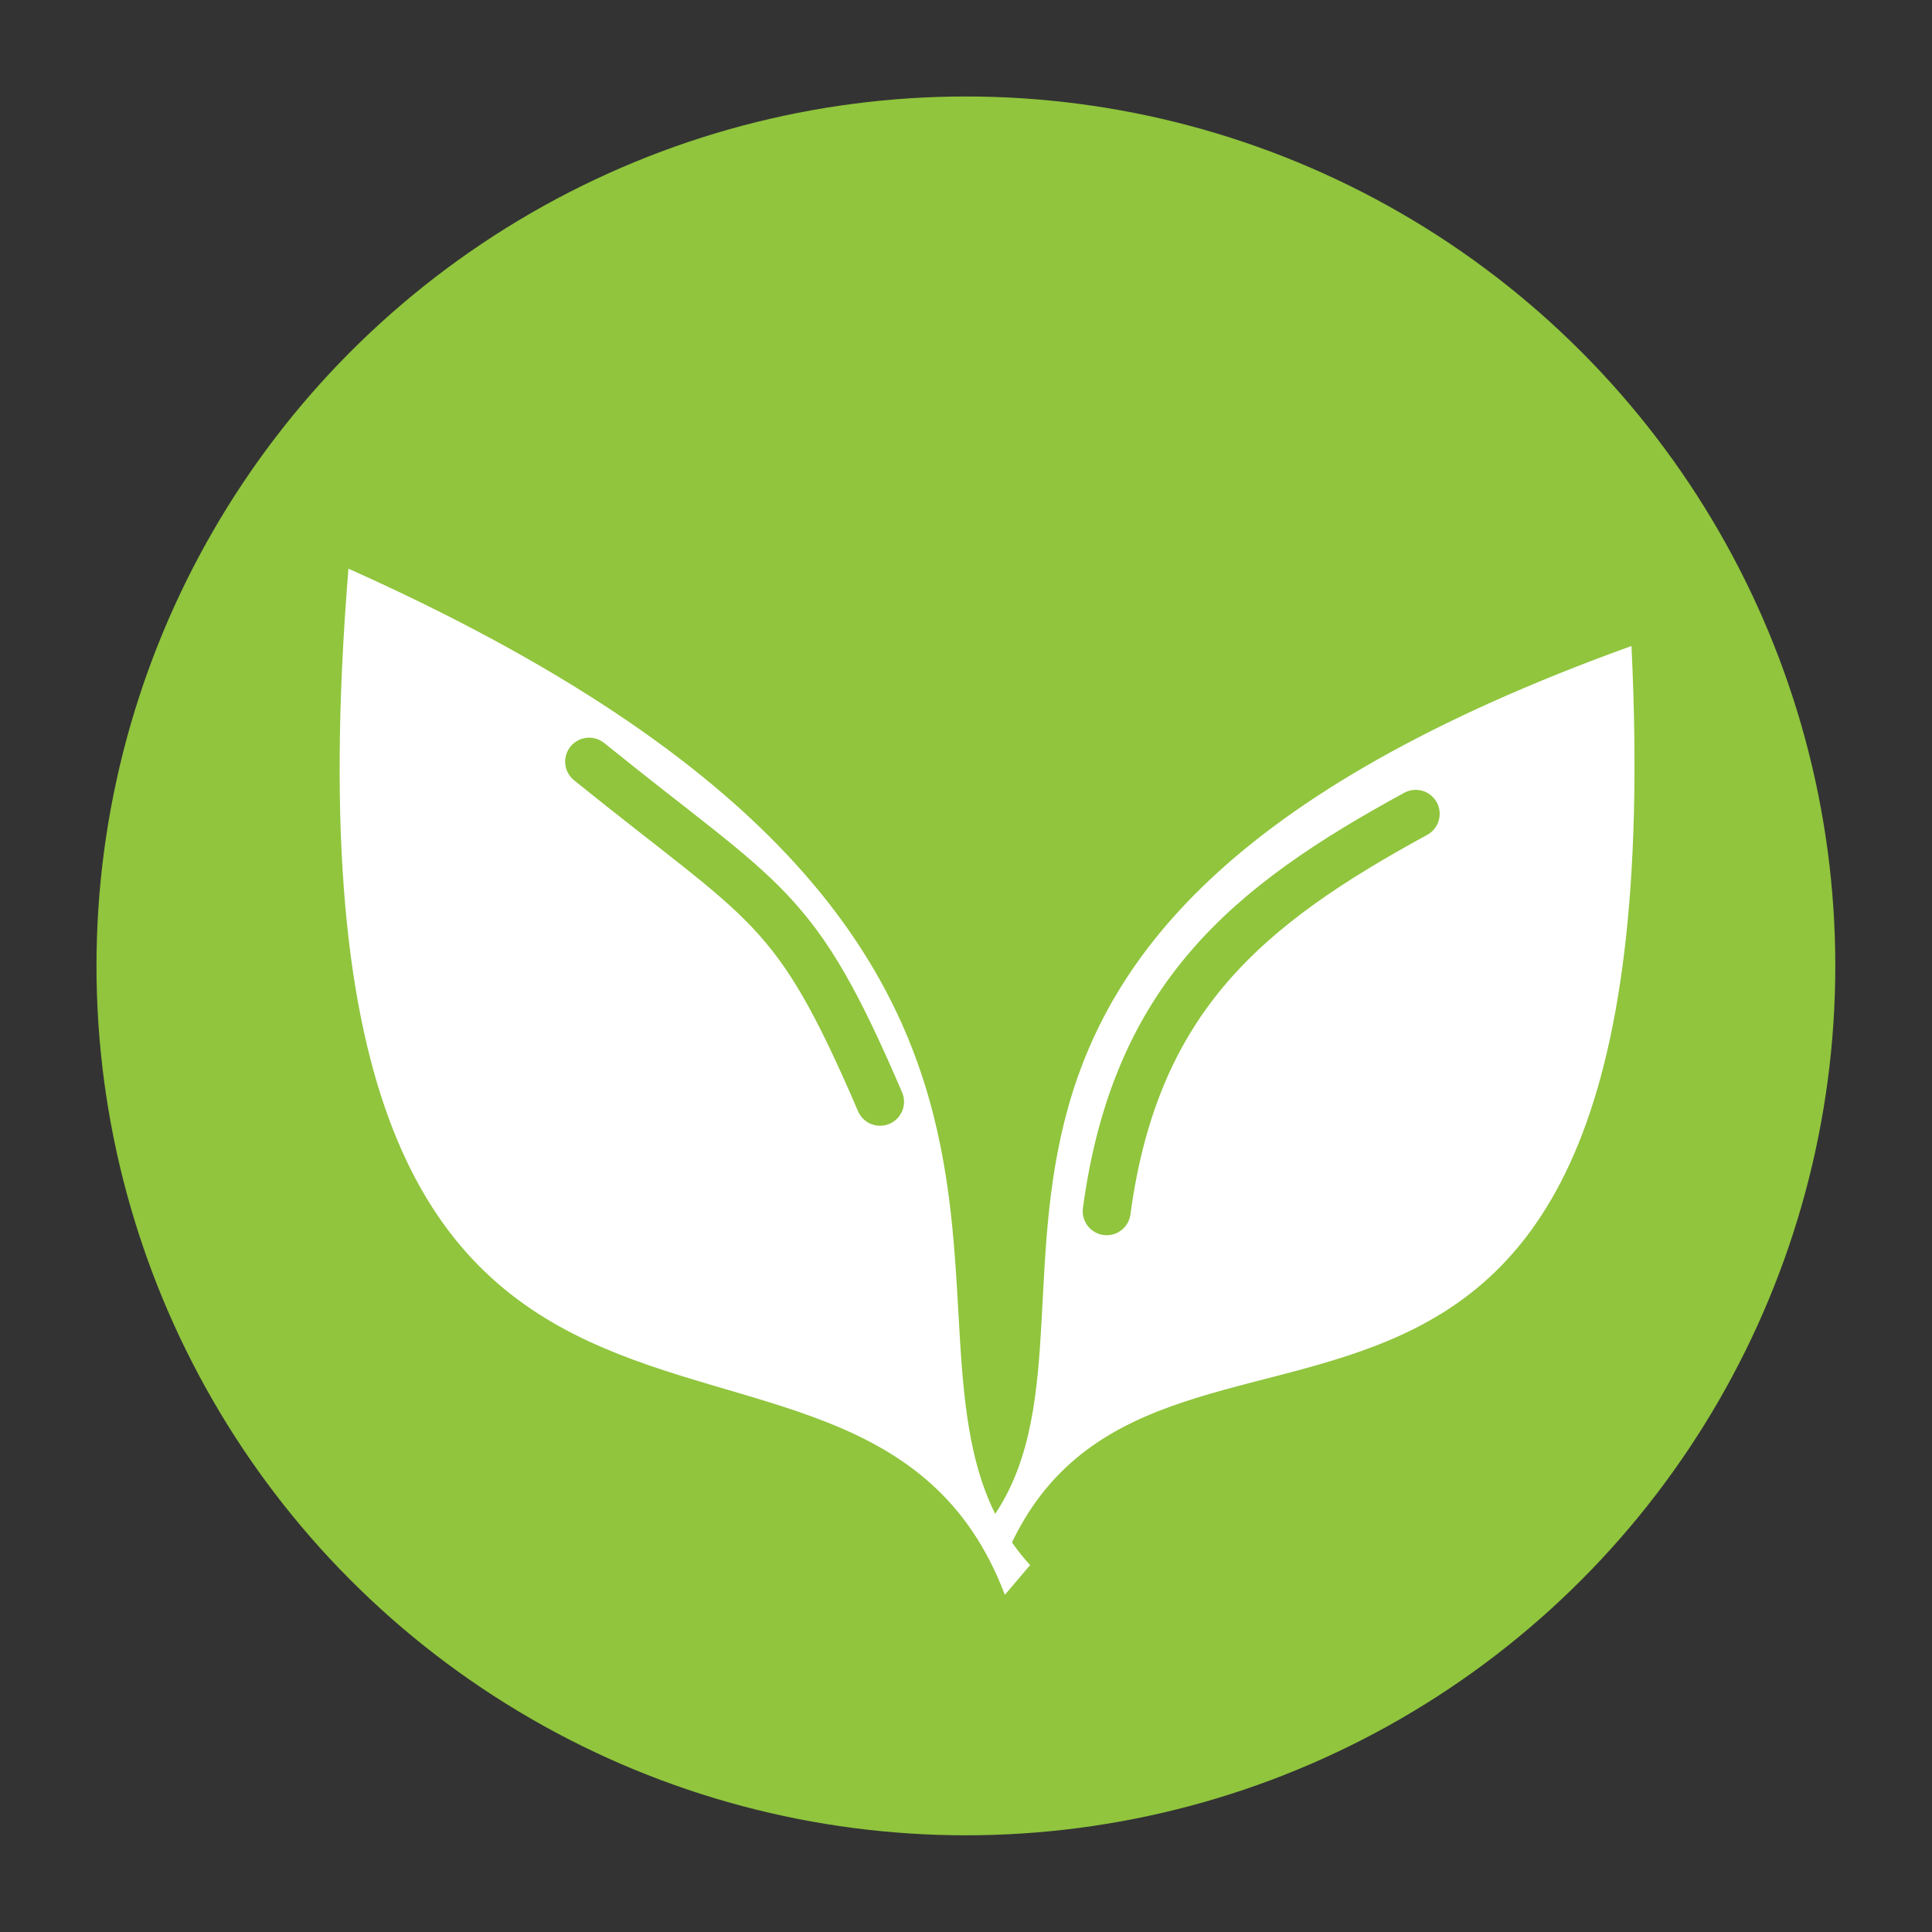
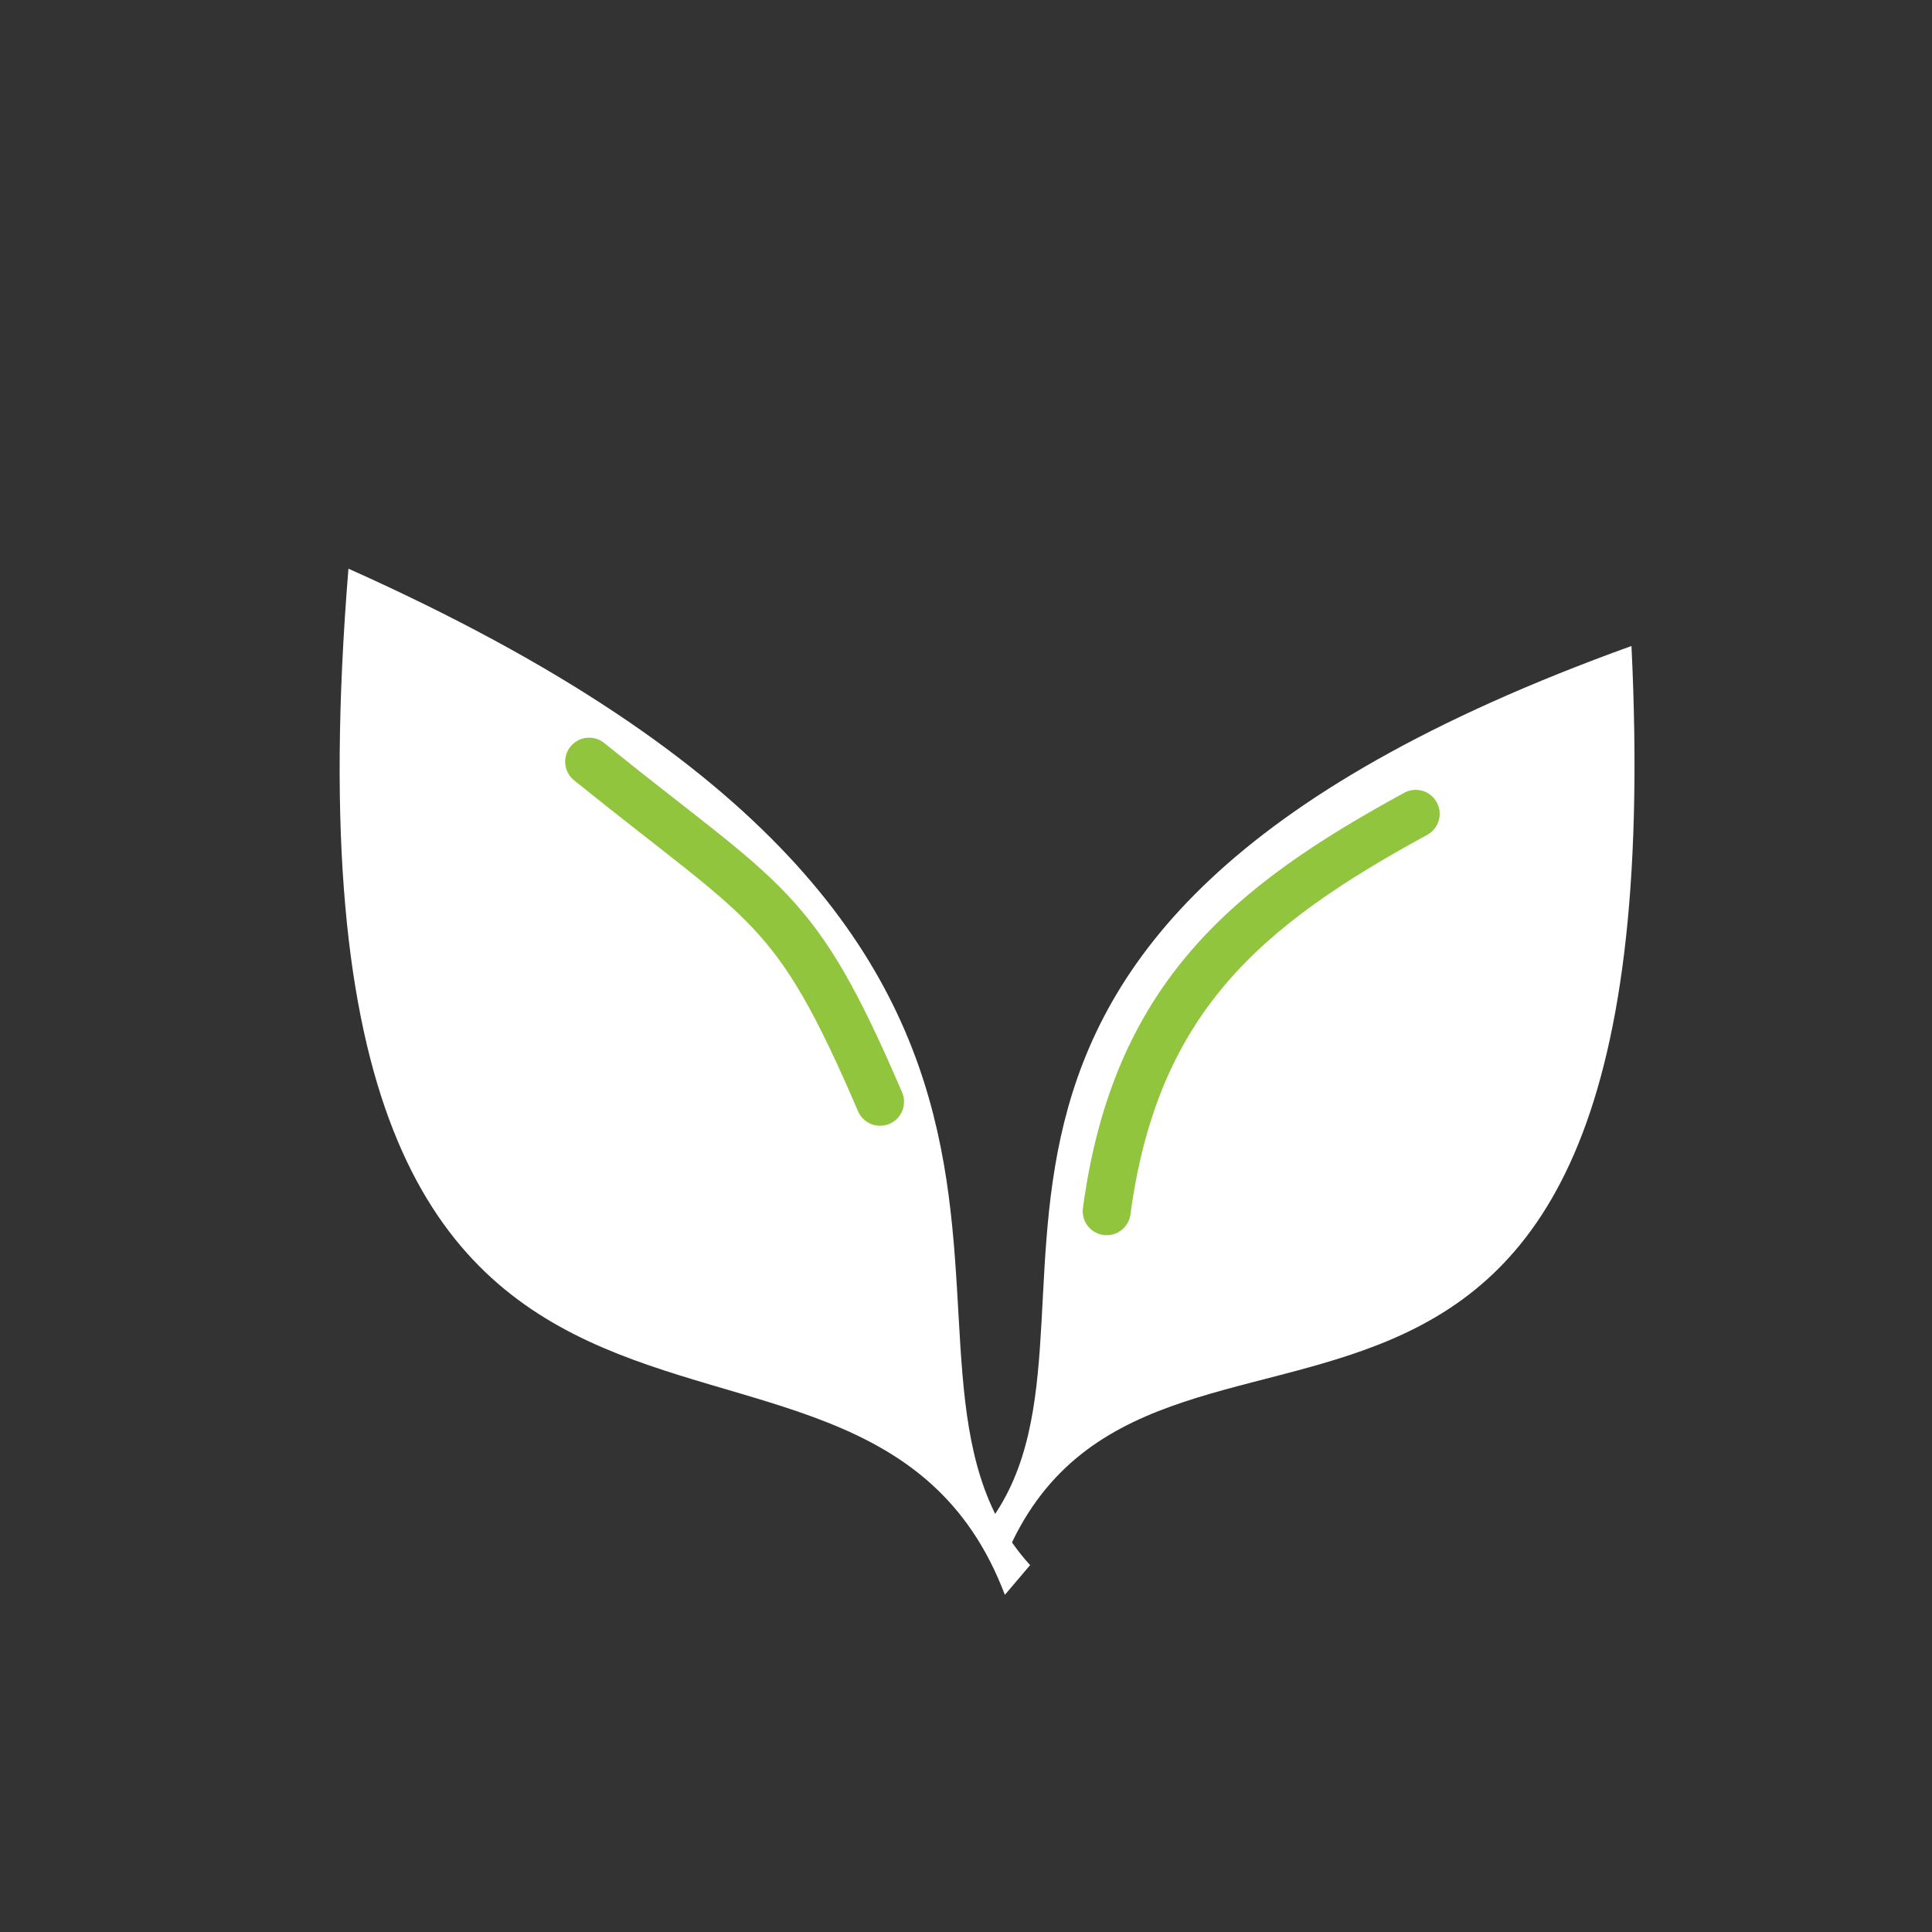
<svg xmlns="http://www.w3.org/2000/svg" id="Layer_1" data-name="Layer 1" viewBox="0 0 90.71 90.71">
  <rect x="0" y="0" width="90.71" height="90.71" fill="#333333" stroke="none" />
  <defs>
    <style> .cls-1 { fill: none; stroke: #90c53d; stroke-linecap: round; stroke-linejoin: round; stroke-width: 2.25px; } .cls-2 { fill: #fff; } .cls-2, .cls-3 { stroke-width: 0px; } .cls-3 { fill: #90c53d; } </style>
  </defs>
-   <circle class="cls-3" cx="45.35" cy="45.35" r="40.82" />
  <g>
    <g>
      <path class="cls-2" d="M48.37,73.49c-9.05-9.92,8.08-28.86-32.01-46.79-4.13,50.71,23.92,29.96,30.82,48.18l1.18-1.39Z" />
      <path class="cls-1" d="M41.32,51.73c-4.03-9.39-5.22-9.15-13.66-15.97" />
    </g>
    <g>
      <path class="cls-2" d="M46.17,71.83c7.76-9.48-7.78-27.73,30.43-41.5,2.24,46.13-22.6,26.46-29.4,42.79" />
      <path class="cls-1" d="M51.96,56.87c1.35-10.03,6.6-14.35,14.51-18.66" />
    </g>
  </g>
</svg>